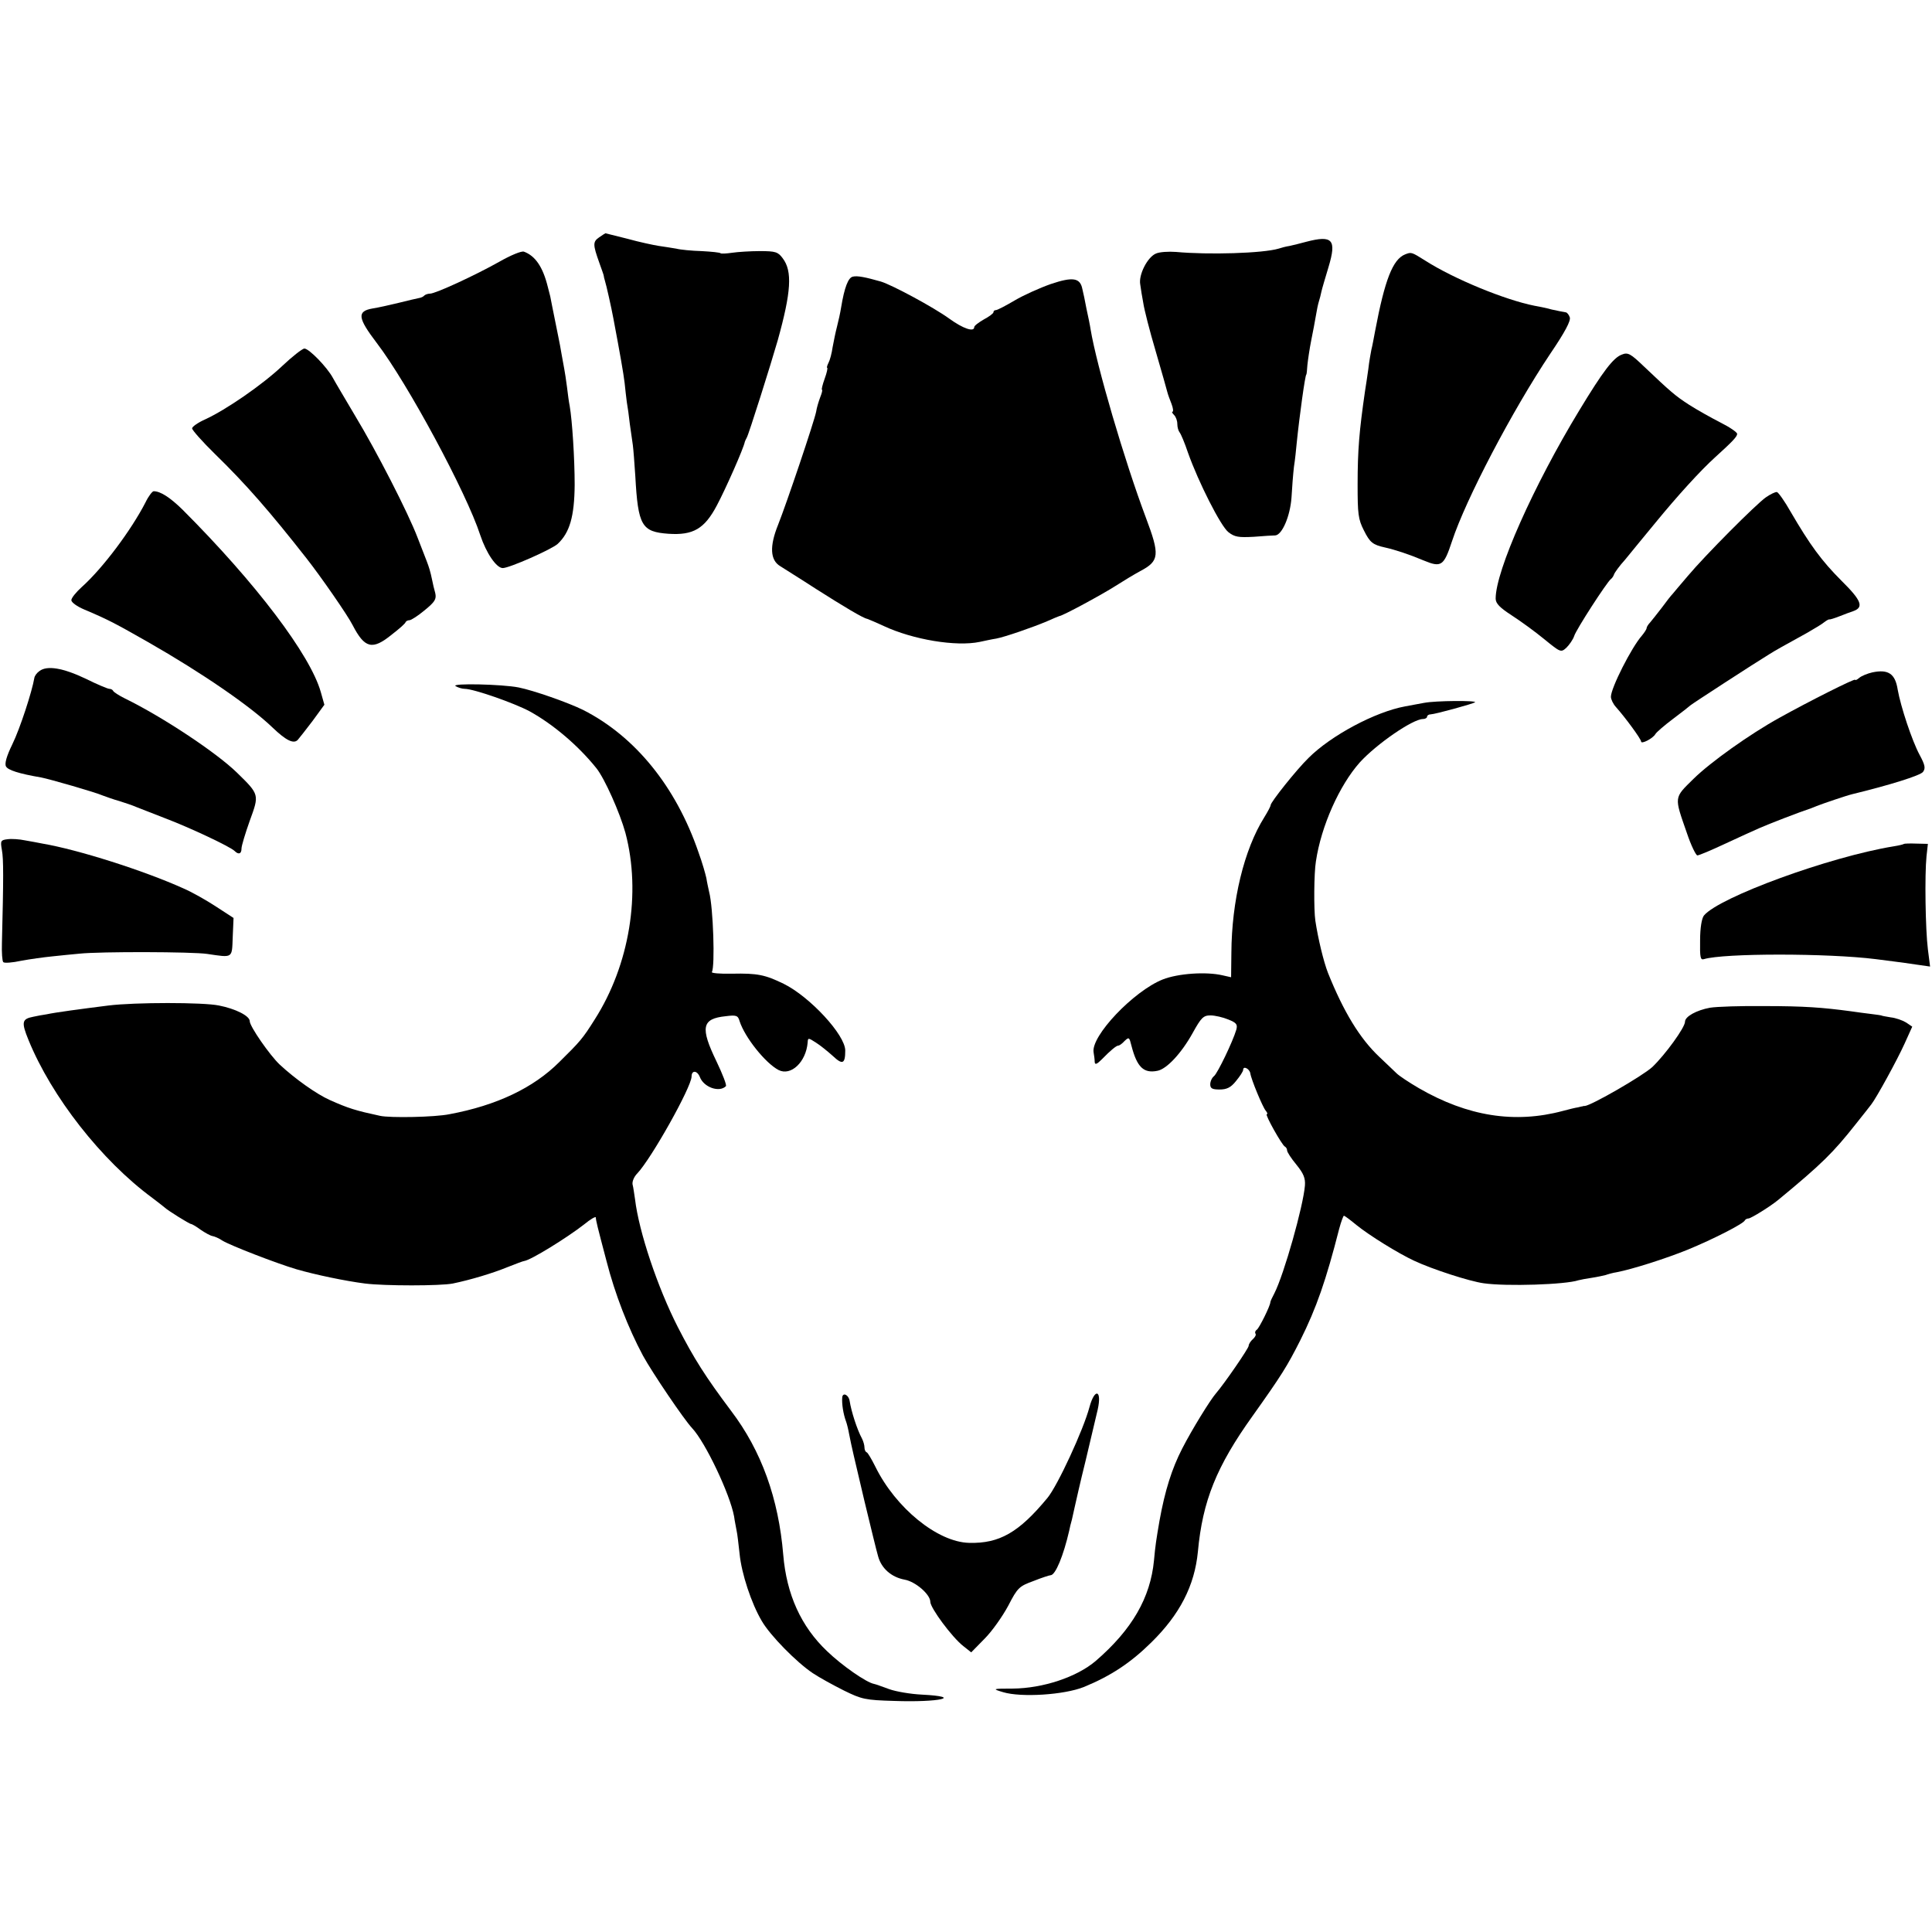
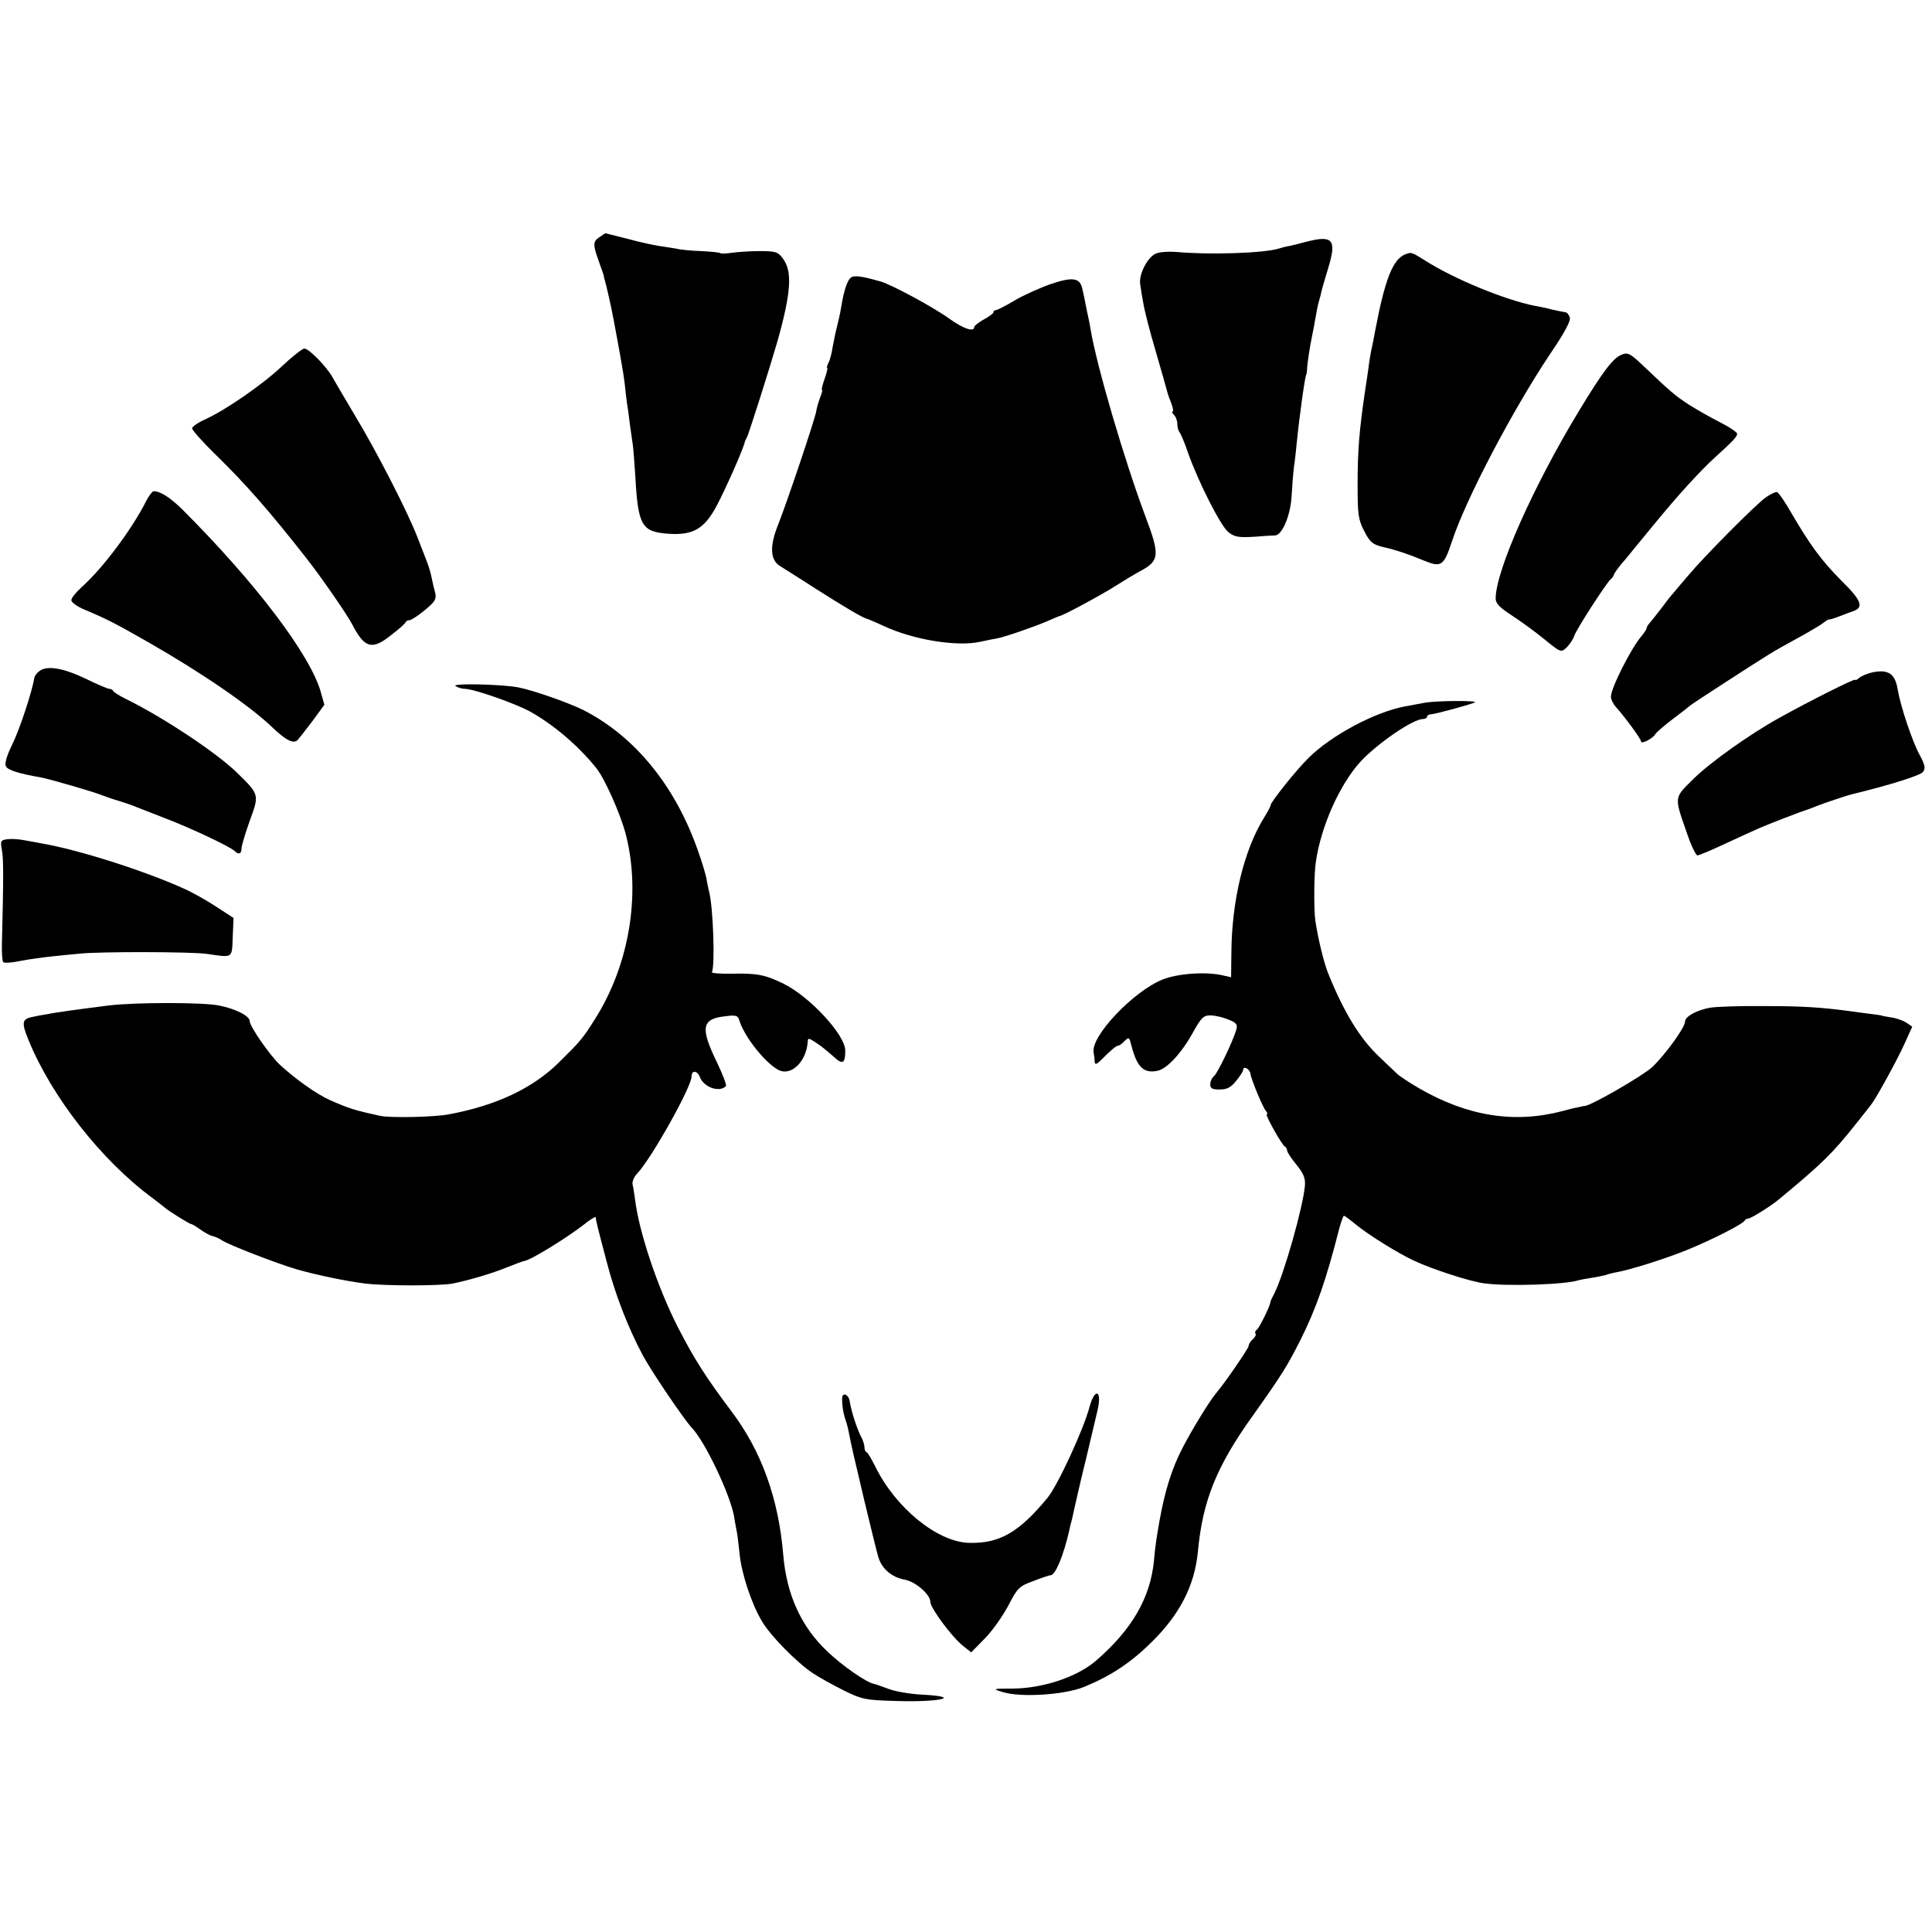
<svg xmlns="http://www.w3.org/2000/svg" version="1.0" width="704pt" height="704pt" viewBox="0 0 704 704" preserveAspectRatio="xMidYMid meet">
  <g transform="translate(0,704) scale(0.1,-0.1)" fill="#000000" stroke="none">
    <path d="M2183 6175 c-23 -16 -23 -26 1 -93 8 -23 16 -44 16 -47 0 -3 2 -10 4 -17 5 -15 24 -100 31 -138 24 -127 37 -201 41 -235 2 -22 6 -53 8 -70 3 -16 8 -52 11 -80 4 -27 9 -62 11 -77 2 -15 6 -66 9 -113 10 -181 23 -203 121 -210 90 -6 131 18 176 103 32 60 98 209 102 232 1 3 4 10 7 15 7 11 89 271 113 355 49 176 54 252 18 299 -17 23 -26 26 -83 26 -35 0 -81 -3 -101 -6 -21 -3 -39 -4 -42 -2 -2 3 -33 6 -69 8 -36 1 -78 5 -93 9 -16 3 -45 7 -64 10 -19 3 -71 14 -114 26 -44 11 -80 20 -80 20 -1 0 -11 -7 -23 -15z" />
    <path d="M4760 6159 c-19 -5 -46 -12 -60 -15 -14 -2 -32 -7 -41 -10 -57 -17 -255 -23 -374 -12 -27 2 -60 0 -73 -6 -31 -13 -64 -78 -57 -113 2 -16 7 -46 11 -67 3 -22 23 -101 45 -175 22 -75 41 -143 43 -151 2 -8 9 -27 15 -42 6 -16 7 -28 4 -28 -4 0 -2 -5 5 -12 7 -7 12 -21 12 -33 0 -12 4 -25 8 -30 5 -6 19 -39 31 -75 38 -107 119 -267 147 -289 23 -18 37 -20 93 -17 36 3 71 5 78 5 25 2 54 70 59 137 2 37 6 87 9 113 4 25 8 64 10 86 10 99 31 250 35 250 1 0 3 16 4 35 2 19 8 60 14 90 6 30 14 71 17 90 3 19 8 43 11 52 3 9 7 25 9 35 2 10 14 50 26 90 30 100 15 117 -81 92z" />
-     <path d="M1819 6086 c-87 -49 -232 -116 -252 -116 -7 0 -17 -3 -21 -7 -3 -4 -12 -8 -19 -9 -7 -1 -39 -9 -72 -17 -33 -8 -77 -18 -97 -21 -58 -10 -55 -34 15 -126 113 -148 327 -546 377 -700 22 -66 59 -120 82 -120 24 0 178 68 200 88 44 41 61 100 62 215 0 98 -9 234 -18 287 -3 14 -7 45 -10 70 -3 25 -8 55 -10 66 -2 12 -7 37 -10 55 -3 19 -8 45 -11 59 -24 118 -29 145 -30 150 -1 3 -5 19 -9 35 -18 73 -46 113 -87 128 -9 3 -48 -13 -90 -37z" />
    <path d="M5120 6113 c-45 -18 -74 -93 -109 -278 -5 -27 -11 -59 -14 -70 -2 -11 -8 -42 -11 -70 -4 -27 -9 -63 -12 -80 -21 -145 -27 -215 -27 -341 0 -106 2 -126 23 -167 22 -44 32 -52 77 -62 36 -8 88 -25 140 -47 65 -27 74 -21 104 70 50 152 219 475 358 683 53 78 76 121 71 133 -3 9 -10 18 -15 18 -6 1 -28 5 -50 10 -22 6 -51 12 -64 14 -106 21 -292 97 -397 164 -51 32 -51 32 -74 23z" />
    <path d="M3108 6032 c-17 -3 -31 -39 -43 -112 -3 -19 -10 -51 -15 -70 -5 -19 -12 -53 -16 -75 -3 -22 -10 -48 -15 -57 -5 -10 -7 -18 -5 -18 3 0 -1 -18 -9 -40 -8 -22 -12 -40 -10 -40 3 0 0 -12 -6 -27 -6 -16 -13 -39 -15 -53 -7 -36 -108 -335 -139 -413 -31 -77 -29 -128 8 -150 12 -8 72 -45 132 -84 99 -63 171 -106 185 -108 3 -1 30 -12 60 -26 107 -50 264 -76 350 -58 19 4 46 10 60 12 32 6 133 41 185 63 22 10 42 18 45 19 13 1 160 81 205 110 28 18 68 42 90 54 70 37 72 58 20 196 -77 205 -179 552 -201 685 -2 14 -9 48 -15 75 -5 28 -12 60 -15 72 -8 41 -35 45 -115 18 -40 -14 -100 -41 -132 -60 -32 -19 -63 -35 -68 -35 -5 0 -9 -3 -9 -8 0 -4 -16 -16 -35 -26 -19 -11 -35 -23 -35 -28 0 -19 -40 -6 -91 31 -58 42 -209 123 -249 135 -56 16 -86 22 -102 18z" />
-     <path d="M1028 5706 c-72 -68 -204 -159 -280 -194 -27 -12 -48 -27 -48 -33 0 -6 37 -48 83 -93 113 -110 201 -211 335 -382 51 -65 149 -206 167 -242 44 -85 72 -92 143 -34 26 20 49 40 50 45 2 4 8 7 14 7 6 0 31 16 55 36 38 31 44 41 39 63 -4 14 -9 35 -11 46 -7 34 -12 49 -20 70 -4 11 -19 49 -33 85 -35 92 -150 316 -228 445 -36 61 -73 123 -81 138 -21 39 -87 107 -104 107 -8 -1 -44 -29 -81 -64z" />
+     <path d="M1028 5706 c-72 -68 -204 -159 -280 -194 -27 -12 -48 -27 -48 -33 0 -6 37 -48 83 -93 113 -110 201 -211 335 -382 51 -65 149 -206 167 -242 44 -85 72 -92 143 -34 26 20 49 40 50 45 2 4 8 7 14 7 6 0 31 16 55 36 38 31 44 41 39 63 -4 14 -9 35 -11 46 -7 34 -12 49 -20 70 -4 11 -19 49 -33 85 -35 92 -150 316 -228 445 -36 61 -73 123 -81 138 -21 39 -87 107 -104 107 -8 -1 -44 -29 -81 -64" />
    <path d="M5910 5748 c-31 -11 -69 -61 -155 -203 -167 -275 -305 -585 -305 -686 0 -18 15 -33 58 -61 31 -20 85 -59 119 -87 60 -49 61 -49 81 -31 11 11 24 30 28 42 6 22 120 198 134 208 4 3 9 10 11 16 2 7 20 32 41 55 20 24 69 85 110 134 81 99 165 191 218 239 63 57 80 75 80 85 0 6 -28 25 -62 42 -35 18 -85 46 -113 64 -51 33 -67 47 -165 140 -48 46 -58 52 -80 43z" />
    <path d="M530 5209 c-52 -101 -155 -239 -232 -308 -21 -19 -38 -40 -38 -48 0 -8 21 -23 47 -34 88 -37 117 -53 233 -119 196 -112 372 -233 453 -311 49 -47 77 -61 92 -45 5 6 30 37 54 69 l43 59 -13 46 c-38 135 -236 397 -504 665 -45 44 -80 67 -105 67 -5 0 -19 -18 -30 -41z" />
    <path d="M6435 5228 c-36 -25 -223 -213 -285 -287 -25 -29 -50 -59 -55 -65 -6 -6 -24 -29 -40 -51 -17 -22 -36 -46 -42 -53 -7 -7 -13 -17 -13 -21 0 -4 -8 -16 -17 -27 -38 -43 -113 -191 -113 -223 0 -9 8 -26 18 -37 34 -38 92 -117 92 -126 0 -11 43 11 52 27 4 7 33 32 65 56 32 24 60 46 63 49 5 5 236 155 287 186 22 14 51 30 138 78 28 16 56 33 64 40 8 6 16 10 17 9 2 -1 18 4 36 11 18 7 41 16 51 19 39 14 31 38 -42 110 -74 74 -116 132 -186 252 -22 39 -45 71 -50 72 -6 1 -24 -8 -40 -19z" />
    <path d="M144 4595 c-10 -7 -18 -18 -19 -26 -8 -48 -52 -184 -80 -241 -21 -43 -29 -71 -23 -81 7 -13 46 -26 128 -40 31 -6 198 -54 225 -66 11 -4 38 -14 60 -20 22 -7 49 -16 60 -21 11 -4 58 -23 105 -41 90 -34 239 -104 255 -120 14 -14 25 -11 25 9 0 10 14 56 30 101 35 96 36 95 -47 176 -75 73 -271 203 -408 270 -22 11 -41 23 -43 28 -2 4 -8 7 -14 7 -5 0 -44 16 -86 37 -82 39 -140 49 -168 28z" />
    <path d="M6823 4590 c-18 -4 -40 -13 -48 -20 -8 -7 -15 -10 -15 -7 0 6 -169 -79 -275 -138 -109 -60 -253 -163 -314 -223 -72 -71 -71 -63 -24 -198 15 -45 33 -81 38 -81 6 0 51 19 100 42 50 23 106 49 125 57 36 16 145 58 190 73 3 1 12 5 20 8 20 8 108 38 129 43 136 33 248 68 258 81 10 13 8 25 -12 62 -28 52 -69 176 -80 238 -9 58 -34 75 -92 63z" />
    <path d="M1660 4540 c8 -5 23 -10 33 -10 33 0 181 -52 237 -82 87 -48 178 -126 243 -207 30 -37 86 -163 106 -236 58 -219 15 -481 -112 -680 -44 -70 -53 -80 -129 -155 -94 -94 -228 -158 -400 -190 -53 -11 -216 -14 -253 -6 -88 19 -115 27 -184 58 -47 21 -125 76 -182 129 -36 34 -109 139 -109 158 0 19 -51 45 -112 57 -57 12 -306 12 -403 0 -103 -13 -193 -25 -225 -32 -14 -2 -36 -6 -49 -9 -41 -8 -44 -19 -17 -85 84 -206 265 -438 451 -575 22 -17 42 -32 45 -35 10 -10 90 -60 96 -60 3 0 19 -9 35 -21 16 -11 36 -22 43 -23 7 -1 24 -8 37 -17 30 -18 195 -82 269 -104 69 -20 179 -43 250 -52 71 -9 275 -9 320 0 63 13 144 37 200 60 30 12 57 22 60 22 24 3 155 84 218 133 23 19 42 30 43 26 1 -14 5 -30 39 -159 31 -121 79 -244 133 -345 34 -62 149 -232 179 -264 48 -51 138 -240 153 -322 2 -16 7 -39 9 -51 3 -12 7 -50 11 -85 7 -72 43 -181 81 -245 30 -52 126 -150 186 -190 24 -16 75 -44 113 -63 65 -32 78 -35 183 -38 165 -6 256 15 101 23 -41 2 -94 11 -119 20 -25 9 -49 18 -55 19 -28 5 -117 67 -171 119 -95 90 -148 207 -160 352 -17 204 -79 378 -190 524 -93 124 -135 190 -194 305 -74 145 -142 348 -156 466 -3 19 -6 43 -9 54 -2 10 5 28 17 40 52 55 197 314 198 353 0 24 20 23 30 -1 14 -38 71 -58 95 -34 4 3 -12 44 -34 90 -60 124 -54 156 33 165 39 5 45 3 51 -18 19 -59 94 -153 142 -178 45 -23 100 29 106 100 1 18 2 18 30 0 16 -10 43 -32 62 -49 35 -33 45 -29 45 20 0 57 -129 196 -224 243 -68 33 -95 39 -189 37 -43 -1 -76 2 -73 6 12 20 5 236 -10 292 -3 14 -8 36 -10 50 -3 14 -15 57 -29 95 -82 239 -231 422 -420 518 -55 27 -180 71 -235 82 -61 12 -247 16 -230 5z" />
    <path d="M5190 4479 c-19 -4 -51 -9 -70 -13 -109 -20 -270 -106 -352 -188 -44 -43 -138 -161 -138 -172 0 -4 -10 -23 -23 -44 -74 -118 -119 -305 -120 -495 l-1 -88 -31 7 c-60 14 -162 7 -218 -15 -106 -42 -263 -207 -252 -266 2 -11 4 -27 4 -35 1 -11 8 -8 26 10 32 33 53 50 60 50 4 0 14 7 23 17 16 15 17 14 25 -18 20 -77 44 -101 94 -91 34 6 88 64 129 138 31 56 39 64 65 64 16 0 46 -7 65 -15 30 -12 34 -18 29 -37 -13 -44 -68 -158 -81 -169 -8 -6 -14 -20 -14 -30 0 -15 7 -19 34 -19 26 0 41 7 60 31 14 17 26 35 26 41 0 15 23 4 26 -13 3 -22 45 -123 56 -136 6 -7 8 -13 4 -13 -8 0 56 -114 66 -118 4 -2 8 -8 8 -14 0 -6 15 -29 34 -52 26 -32 33 -49 31 -76 -6 -75 -76 -323 -111 -392 -8 -15 -15 -30 -15 -33 0 -13 -41 -95 -49 -100 -6 -4 -8 -10 -5 -15 3 -4 -2 -13 -10 -20 -8 -7 -15 -18 -15 -24 0 -9 -88 -137 -119 -173 -21 -24 -87 -131 -123 -201 -38 -74 -63 -153 -83 -264 -12 -70 -15 -89 -20 -144 -13 -136 -80 -252 -212 -366 -69 -59 -192 -100 -303 -101 -75 0 -75 -1 -35 -13 66 -20 223 -10 295 19 97 40 169 87 245 162 104 102 158 207 170 331 17 185 68 311 199 494 106 149 126 181 174 276 59 118 94 219 142 407 7 26 15 47 17 47 3 0 23 -15 46 -34 47 -38 152 -103 210 -130 66 -31 202 -75 253 -82 83 -12 299 -5 346 11 7 2 29 6 49 9 20 3 42 8 50 10 8 3 25 8 39 10 58 11 180 50 259 82 95 39 204 95 209 107 2 4 8 7 13 7 9 0 80 44 109 68 160 132 200 172 283 277 26 33 52 65 56 71 18 23 94 161 121 221 l28 62 -22 15 c-13 8 -38 17 -57 19 -19 3 -34 6 -34 7 0 0 -16 3 -35 5 -19 2 -53 7 -75 10 -104 14 -172 19 -315 19 -85 1 -175 -2 -199 -6 -49 -9 -91 -32 -91 -51 0 -21 -72 -120 -119 -165 -36 -33 -222 -140 -246 -142 -3 0 -6 0 -7 -1 -2 0 -10 -2 -18 -4 -8 -1 -33 -7 -55 -13 -175 -47 -347 -20 -525 83 -36 21 -72 45 -81 54 -9 9 -38 36 -63 60 -71 67 -130 164 -187 306 -16 41 -36 124 -46 190 -6 41 -5 174 2 216 19 129 86 278 160 361 61 67 193 158 230 158 8 0 15 4 15 8 0 5 6 9 13 9 19 1 156 39 162 44 7 7 -144 6 -185 -2z" />
    <path d="M28 3982 c-26 -3 -27 -6 -21 -40 6 -33 6 -100 0 -339 -1 -34 1 -65 5 -69 4 -4 33 -2 65 5 32 6 83 13 113 16 30 3 75 8 100 10 76 8 412 7 465 -1 95 -14 90 -17 93 61 l3 70 -63 41 c-35 23 -88 53 -118 66 -146 66 -386 142 -515 164 -16 3 -46 9 -65 12 -19 4 -47 6 -62 4z" />
-     <path d="M6938 3965 c-2 -2 -19 -6 -38 -9 -233 -38 -635 -185 -691 -252 -8 -10 -14 -45 -14 -90 -1 -63 1 -73 14 -69 72 22 451 22 626 0 22 -3 54 -7 70 -9 17 -2 52 -7 79 -11 l49 -7 -8 63 c-9 72 -12 270 -5 339 l5 45 -42 1 c-23 1 -44 0 -45 -1z" />
    <path d="M3069 1948 c-2 -24 4 -61 14 -88 3 -8 8 -28 11 -45 10 -51 16 -75 56 -245 22 -91 44 -182 50 -202 12 -43 48 -75 96 -84 40 -7 94 -54 94 -81 0 -22 79 -129 120 -161 l29 -23 49 50 c27 27 65 81 86 120 34 66 40 71 92 90 30 12 58 21 62 21 18 0 47 71 68 162 2 10 6 28 10 41 3 12 7 33 10 45 3 13 20 90 40 170 19 81 39 165 44 186 16 72 -11 79 -30 9 -22 -83 -116 -286 -153 -331 -104 -126 -175 -167 -286 -164 -115 3 -267 127 -341 277 -14 28 -28 52 -32 53 -5 2 -8 10 -8 18 0 8 -4 22 -9 32 -18 33 -39 99 -45 137 -3 22 -25 33 -27 13z" />
  </g>
</svg>